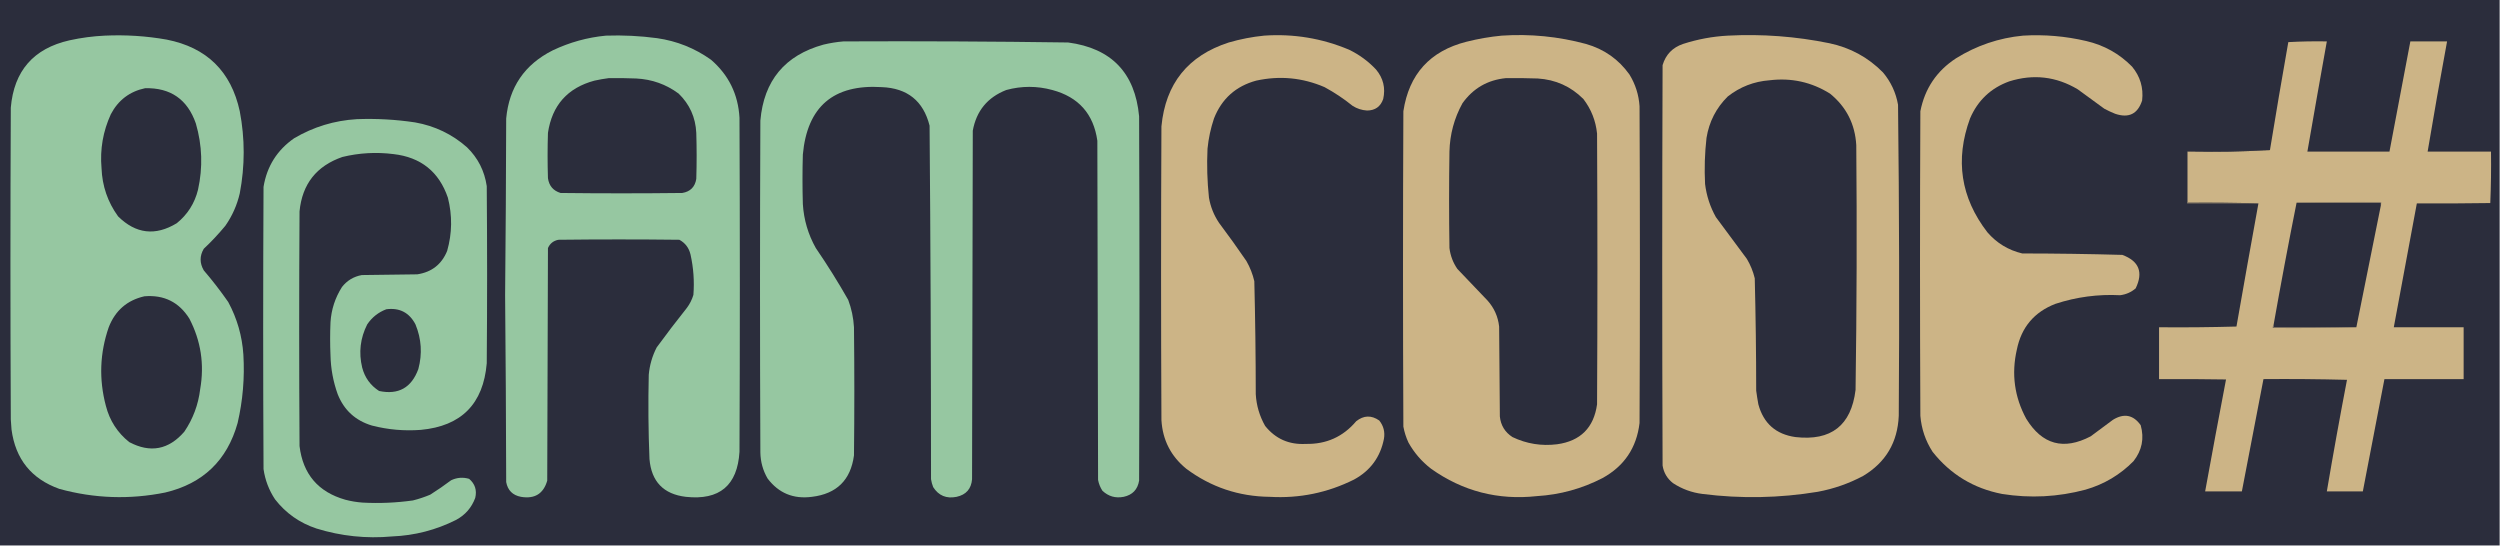
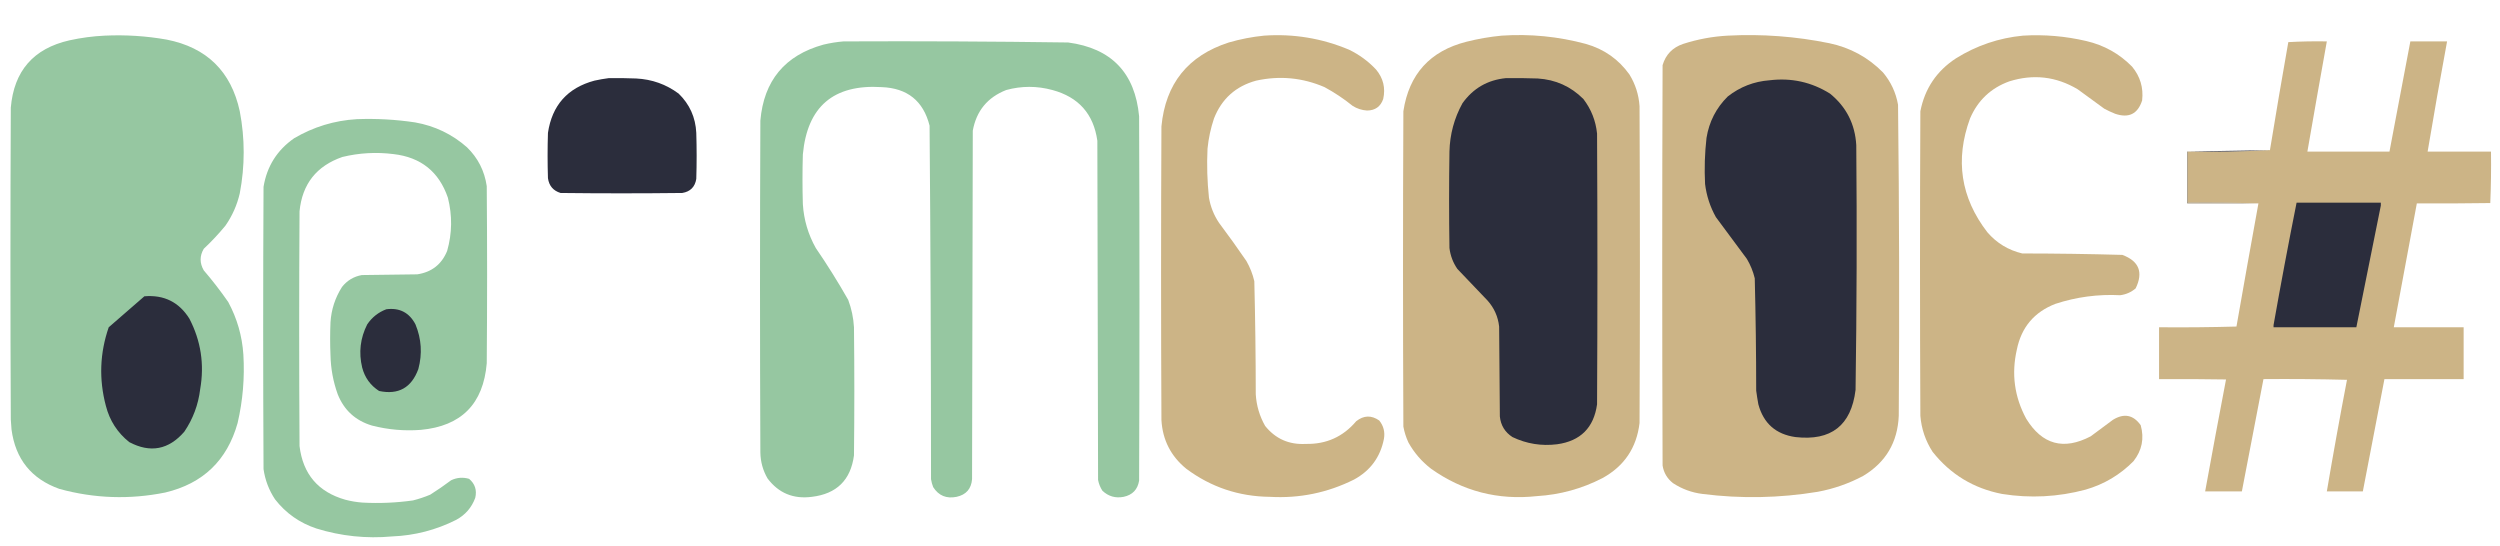
<svg xmlns="http://www.w3.org/2000/svg" version="1.1" width="3472px" height="758px" style="shape-rendering:geometricPrecision; text-rendering:geometricPrecision; image-rendering:optimizeQuality; fill-rule:evenodd; clip-rule:evenodd">
  <g>
-     <path style="opacity:1" fill="#2b2d3c" d="M -0.5,-0.5 C 1156.83,-0.5 2314.17,-0.5 3471.5,-0.5C 3471.5,252.167 3471.5,504.833 3471.5,757.5C 2314.17,757.5 1156.83,757.5 -0.5,757.5C -0.5,504.833 -0.5,252.167 -0.5,-0.5 Z" />
-   </g>
+     </g>
  <g>
    <path style="opacity:1" fill="#96c7a1" d="M 145.5,49.5 C 174.394,48.15 203.06,49.983 231.5,55C 287.129,65.963 320.963,99.129 333,154.5C 340.243,192.499 340.243,230.499 333,268.5C 329.227,284.831 322.56,299.831 313,313.5C 303.677,324.822 293.677,335.489 283,345.5C 277.163,355.391 277.163,365.391 283,375.5C 295.098,389.596 306.432,404.262 317,419.5C 329.293,442.291 336.293,466.624 338,492.5C 339.92,524.561 337.253,556.228 330,587.5C 315.439,639.395 281.939,671.561 229.5,684C 180.072,693.989 131.072,692.322 82.5,679C 43.627,665.142 21.46,637.642 16,596.5C 15.667,591.833 15.333,587.167 15,582.5C 14.333,438.167 14.333,293.833 15,149.5C 19.376,98.458 46.542,67.291 96.5,56C 112.801,52.422 129.135,50.255 145.5,49.5 Z" />
  </g>
  <g>
-     <path style="opacity:1" fill="#96c7a1" d="M 841.5,49.5 C 865.281,48.676 888.947,49.842 912.5,53C 940.015,56.944 965.015,66.944 987.5,83C 1012,104.159 1025.16,130.992 1027,163.5C 1027.67,318.167 1027.67,472.833 1027,627.5C 1024.12,674.222 999.283,695.055 952.5,690C 921.455,686.287 904.622,668.787 902,637.5C 900.403,598.52 900.069,559.52 901,520.5C 902.181,507.108 905.848,494.441 912,482.5C 925.617,463.882 939.617,445.549 954,427.5C 958.06,422.047 961.06,416.047 963,409.5C 964.456,390.62 963.123,371.953 959,353.5C 956.819,344.26 951.652,337.426 943.5,333C 887.5,332.333 831.5,332.333 775.5,333C 768.632,334.341 763.799,338.175 761,344.5C 760.667,452.167 760.333,559.833 760,667.5C 754.748,685.728 742.581,693.228 723.5,690C 711.964,687.797 705.13,680.964 703,669.5C 702.8,582.996 702.3,496.496 701.5,410C 702.298,328.171 702.798,246.338 703,164.5C 707.069,121.098 728.569,89.598 767.5,70C 791.069,58.777 815.736,51.944 841.5,49.5 Z" />
-   </g>
+     </g>
  <g>
    <path style="opacity:1" fill="#ccb486" d="M 1755.5,49.5 C 1796.44,46.658 1835.78,53.158 1873.5,69C 1887.69,75.846 1900.19,85.013 1911,96.5C 1921.07,108.512 1924.4,122.179 1921,137.5C 1917.3,148.105 1909.8,153.438 1898.5,153.5C 1891.29,153.04 1884.62,150.874 1878.5,147C 1866.32,137.157 1853.32,128.49 1839.5,121C 1808.85,107.816 1777.19,104.816 1744.5,112C 1716.23,119.719 1696.73,137.219 1686,164.5C 1681.41,178.172 1678.41,192.172 1677,206.5C 1675.93,229.227 1676.59,251.893 1679,274.5C 1681.18,287.181 1685.84,298.848 1693,309.5C 1706.05,326.888 1718.72,344.555 1731,362.5C 1736.04,371.302 1739.71,380.636 1742,390.5C 1743.29,442.811 1743.96,495.144 1744,547.5C 1744.94,563.222 1749.27,577.889 1757,591.5C 1771.4,609.444 1790.24,617.778 1813.5,616.5C 1841.9,617.095 1865.24,606.595 1883.5,585C 1893.94,576.732 1904.6,576.398 1915.5,584C 1921.49,591.456 1923.66,599.956 1922,609.5C 1917.01,634.824 1903.18,653.657 1880.5,666C 1843.66,684.367 1804.66,692.367 1763.5,690C 1720.44,689.537 1681.78,676.537 1647.5,651C 1626.13,633.586 1614.63,611.086 1613,583.5C 1612.33,447.5 1612.33,311.5 1613,175.5C 1618.68,116.155 1649.85,77.322 1706.5,59C 1722.66,54.309 1739,51.143 1755.5,49.5 Z" />
  </g>
  <g>
    <path style="opacity:1" fill="#ccb486" d="M 2085.5,49.5 C 2125.18,46.846 2164.18,50.68 2202.5,61C 2227.75,68.185 2247.92,82.352 2263,103.5C 2271.27,116.982 2275.94,131.649 2277,147.5C 2277.67,294.167 2277.67,440.833 2277,587.5C 2272.93,621.89 2255.76,647.39 2225.5,664C 2196.96,678.72 2166.62,687.053 2134.5,689C 2080.5,694.918 2031.5,682.251 1987.5,651C 1974.44,640.948 1963.94,628.782 1956,614.5C 1952.74,607.448 1950.4,600.115 1949,592.5C 1948.33,446.5 1948.33,300.5 1949,154.5C 1956.79,103.041 1985.96,70.874 2036.5,58C 2052.76,53.896 2069.09,51.062 2085.5,49.5 Z" />
  </g>
  <g>
    <path style="opacity:1" fill="#ccb486" d="M 2399.5,49.5 C 2446.99,47.015 2493.99,50.515 2540.5,60C 2569.53,66.094 2594.37,79.594 2615,100.5C 2626.02,113.545 2633.02,128.545 2636,145.5C 2637.66,289.475 2637.99,433.475 2637,577.5C 2635.43,614.358 2618.93,642.192 2587.5,661C 2567.64,671.55 2546.64,678.884 2524.5,683C 2471.32,691.775 2417.98,692.775 2364.5,686C 2349.61,684.151 2335.95,679.151 2323.5,671C 2315.45,664.739 2310.62,656.573 2309,646.5C 2308.33,461.167 2308.33,275.833 2309,90.5C 2313.34,75.822 2322.84,65.989 2337.5,61C 2357.78,54.455 2378.45,50.622 2399.5,49.5 Z" />
  </g>
  <g>
    <path style="opacity:1" fill="#ccb486" d="M 2809.5,49.5 C 2839.22,47.715 2868.55,50.215 2897.5,57C 2922.2,62.76 2943.37,74.593 2961,92.5C 2972.33,106.161 2977,121.828 2975,139.5C 2968.94,158.28 2956.44,164.447 2937.5,158C 2932.38,155.94 2927.38,153.607 2922.5,151C 2910.17,142 2897.83,133 2885.5,124C 2855.59,106.183 2823.92,102.517 2790.5,113C 2764.91,122.26 2746.74,139.426 2736,164.5C 2715,221.79 2723,274.456 2760,322.5C 2772.99,337.578 2789.16,347.412 2808.5,352C 2854.86,352.035 2901.19,352.702 2947.5,354C 2970.71,362.606 2976.87,378.106 2966,400.5C 2959.85,405.78 2952.68,408.947 2944.5,410C 2913.71,408.417 2883.71,412.417 2854.5,422C 2825.11,433.39 2807.28,454.557 2801,485.5C 2793.29,519.176 2797.62,551.176 2814,581.5C 2836.12,617.49 2865.95,625.657 2903.5,606C 2913.83,598.333 2924.17,590.667 2934.5,583C 2949.87,573.594 2962.7,576.094 2973,590.5C 2978.13,608.854 2974.8,625.521 2963,640.5C 2944.39,659.399 2922.22,672.566 2896.5,680C 2858.28,690.223 2819.62,692.223 2780.5,686C 2740.97,678.33 2708.8,658.83 2684,627.5C 2674.15,612.296 2668.49,595.63 2667,577.5C 2666.33,436.5 2666.33,295.5 2667,154.5C 2673.17,123.004 2689.67,98.504 2716.5,81C 2745.08,63.196 2776.08,52.696 2809.5,49.5 Z" />
  </g>
  <g>
    <path style="opacity:1" fill="#96c7a1" d="M 1171.5,57.5 C 1275.52,57.02 1379.52,57.52 1483.5,59C 1543.51,67.008 1576.34,101.175 1582,161.5C 1582.67,330.167 1582.67,498.833 1582,667.5C 1579.97,679.865 1572.8,687.365 1560.5,690C 1549.15,692.206 1539.31,689.372 1531,681.5C 1528.02,676.905 1526.02,671.905 1525,666.5C 1524.67,509.5 1524.33,352.5 1524,195.5C 1518.77,158.262 1497.93,134.762 1461.5,125C 1440.13,119.2 1418.8,119.2 1397.5,125C 1371.49,135.179 1355.99,154.013 1351,181.5C 1350.67,342.833 1350.33,504.167 1350,665.5C 1348.91,678.927 1341.74,687.093 1328.5,690C 1314.39,692.865 1303.56,688.365 1296,676.5C 1294.59,672.943 1293.59,669.276 1293,665.5C 1292.99,501.804 1292.33,338.138 1291,174.5C 1282.34,140.2 1260.18,122.366 1224.5,121C 1157.62,116.829 1121.12,147.996 1115,214.5C 1114.33,237.5 1114.33,260.5 1115,283.5C 1116.37,305.262 1122.37,325.595 1133,344.5C 1149,367.827 1164,391.827 1178,416.5C 1182.6,428.753 1185.26,441.42 1186,454.5C 1186.67,513.833 1186.67,573.167 1186,632.5C 1181.44,666.726 1161.94,685.893 1127.5,690C 1101.85,693.352 1081.35,684.852 1066,664.5C 1059.56,653.408 1056.23,641.408 1056,628.5C 1055.33,474.833 1055.33,321.167 1056,167.5C 1060.8,112.028 1089.97,76.861 1143.5,62C 1152.87,59.754 1162.2,58.254 1171.5,57.5 Z" />
  </g>
  <g>
    <path style="opacity:1" fill="#ccb486" d="M 3136.5,282.5 C 3104,281.502 3071.34,281.168 3038.5,281.5C 3038.5,257.833 3038.5,234.167 3038.5,210.5C 3076.85,211.161 3114.85,210.494 3152.5,208.5C 3160.67,158.455 3169.17,108.455 3178,58.5C 3195.76,57.508 3213.59,57.174 3231.5,57.5C 3222.34,108.476 3213.34,159.476 3204.5,210.5C 3242.5,210.5 3280.5,210.5 3318.5,210.5C 3328.07,159.485 3337.74,108.485 3347.5,57.5C 3364.5,57.5 3381.5,57.5 3398.5,57.5C 3389.04,108.419 3380.04,159.419 3371.5,210.5C 3400.83,210.5 3430.17,210.5 3459.5,210.5C 3459.83,234.408 3459.49,258.241 3458.5,282C 3424.5,282.5 3390.5,282.667 3356.5,282.5C 3345.96,339.864 3335.29,397.198 3324.5,454.5C 3356.83,454.5 3389.17,454.5 3421.5,454.5C 3421.5,478.5 3421.5,502.5 3421.5,526.5C 3384.83,526.5 3348.17,526.5 3311.5,526.5C 3301.37,578.479 3291.37,630.479 3281.5,682.5C 3264.83,682.5 3248.17,682.5 3231.5,682.5C 3240.27,630.746 3249.61,579.08 3259.5,527.5C 3220.84,526.5 3182.17,526.167 3143.5,526.5C 3133.37,578.475 3123.37,630.475 3113.5,682.5C 3096.5,682.5 3079.5,682.5 3062.5,682.5C 3071.94,630.599 3081.6,578.766 3091.5,527C 3060.5,526.5 3029.5,526.333 2998.5,526.5C 2998.5,502.5 2998.5,478.5 2998.5,454.5C 3034.41,454.83 3070.24,454.496 3106,453.5C 3115.98,396.454 3126.14,339.454 3136.5,282.5 Z" />
  </g>
  <g>
    <path style="opacity:1" fill="#2b2d3c" d="M 845.5,108.5 C 858.171,108.333 870.838,108.5 883.5,109C 905.439,110.088 925.106,117.088 942.5,130C 957.798,144.871 965.965,163.038 967,184.5C 967.667,205.833 967.667,227.167 967,248.5C 965.167,259.667 958.667,266.167 947.5,268C 891.167,268.667 834.833,268.667 778.5,268C 768.366,264.929 762.532,258.096 761,247.5C 760.333,226.5 760.333,205.5 761,184.5C 766.708,146.231 788.208,122.064 825.5,112C 832.257,110.502 838.923,109.335 845.5,108.5 Z" />
  </g>
  <g>
    <path style="opacity:1" fill="#2b2d3c" d="M 2091.5,108.5 C 2106.17,108.333 2120.84,108.5 2135.5,109C 2160.39,110.532 2181.55,120.032 2199,137.5C 2209.83,151.655 2216.17,167.655 2218,185.5C 2218.67,310.833 2218.67,436.167 2218,561.5C 2213.51,593.988 2195.01,612.488 2162.5,617C 2140.8,619.706 2120.13,616.373 2100.5,607C 2090.12,600.289 2084.29,590.789 2083,578.5C 2082.67,536.833 2082.33,495.167 2082,453.5C 2080.46,439.763 2075.13,427.763 2066,417.5C 2052,402.833 2038,388.167 2024,373.5C 2017.98,364.787 2014.32,355.12 2013,344.5C 2012.33,299.833 2012.33,255.167 2013,210.5C 2013.58,186.639 2019.58,164.306 2031,143.5C 2045.84,122.661 2066.01,110.995 2091.5,108.5 Z" />
  </g>
  <g>
    <path style="opacity:1" fill="#2b2d3c" d="M 2457.5,111.5 C 2487.82,107.794 2515.82,113.961 2541.5,130C 2564.09,148.346 2576.26,172.179 2578,201.5C 2578.98,314.852 2578.65,428.185 2577,541.5C 2570.97,590.84 2543.14,612.673 2493.5,607C 2466.31,603.147 2449.15,587.98 2442,561.5C 2440.84,555.192 2439.84,548.859 2439,542.5C 2438.97,490.472 2438.3,438.472 2437,386.5C 2434.72,376.942 2431.06,367.942 2426,359.5C 2411.67,340.167 2397.33,320.833 2383,301.5C 2374.99,287.143 2369.99,271.81 2368,255.5C 2366.91,234.101 2367.58,212.768 2370,191.5C 2373.64,169.044 2383.48,149.878 2399.5,134C 2416.61,120.607 2435.94,113.107 2457.5,111.5 Z" />
  </g>
  <g>
-     <path style="opacity:1" fill="#2b2d3c" d="M 201.5,122.5 C 236.846,121.665 260.346,137.998 272,171.5C 280.849,201.858 281.849,232.525 275,263.5C 270.309,282.409 260.475,297.909 245.5,310C 215.818,328.011 188.652,324.844 164,300.5C 149.592,280.612 141.925,258.279 141,233.5C 138.73,207.312 143.063,182.312 154,158.5C 164.283,139.036 180.116,127.036 201.5,122.5 Z" />
-   </g>
+     </g>
  <g>
    <path style="opacity:1" fill="#96c7a1" d="M 495.5,165.5 C 522.663,164.461 549.663,165.961 576.5,170C 603.838,174.838 627.838,186.338 648.5,204.5C 663.742,219.316 672.909,237.316 676,258.5C 676.667,340.5 676.667,422.5 676,504.5C 671.24,560.926 640.74,591.759 584.5,597C 561.486,598.749 538.819,596.749 516.5,591C 493.627,584.124 477.794,569.624 469,547.5C 462.736,530.064 459.403,512.064 459,493.5C 458.333,478.167 458.333,462.833 459,447.5C 460.143,429.738 465.476,413.405 475,398.5C 482.069,389.547 491.236,384.047 502.5,382C 528.167,381.667 553.833,381.333 579.5,381C 599.517,377.975 613.351,367.141 621,348.5C 627.976,323.95 628.309,299.284 622,274.5C 609.69,238.544 584.523,218.377 546.5,214C 522.534,210.988 498.867,212.322 475.5,218C 439.52,230.469 419.686,255.636 416,293.5C 415.333,402.167 415.333,510.833 416,619.5C 420.706,658.436 441.872,683.269 479.5,694C 487.372,696.077 495.372,697.41 503.5,698C 526.953,699.27 550.287,698.27 573.5,695C 581.716,692.947 589.716,690.28 597.5,687C 607.442,680.724 617.108,674.057 626.5,667C 634.538,663.164 642.871,662.497 651.5,665C 659.704,671.948 662.537,680.781 660,691.5C 655.001,704.998 646.168,715.164 633.5,722C 605.545,736.073 575.878,743.739 544.5,745C 508.726,748.256 473.726,744.59 439.5,734C 416.131,726.252 396.964,712.752 382,693.5C 373.525,680.749 368.192,666.749 366,651.5C 365.333,520.833 365.333,390.167 366,259.5C 370.663,231.005 384.83,208.505 408.5,192C 435.406,176.192 464.406,167.358 495.5,165.5 Z" />
  </g>
  <g>
    <path style="opacity:1" fill="#393943" d="M 3152.5,208.5 C 3114.85,210.494 3076.85,211.161 3038.5,210.5C 3038.17,210.5 3037.83,210.5 3037.5,210.5C 3075.74,209.828 3114.07,209.161 3152.5,208.5 Z" />
  </g>
  <g>
-     <path style="opacity:1" fill="#b5a17b" d="M 3189.5,281.5 C 3228.66,280.501 3268,280.168 3307.5,280.5C 3307.78,282.415 3307.45,284.081 3306.5,285.5C 3306.5,284.167 3306.5,282.833 3306.5,281.5C 3267.5,281.5 3228.5,281.5 3189.5,281.5 Z" />
-   </g>
+     </g>
  <g>
    <path style="opacity:1" fill="#93856c" d="M 3037.5,210.5 C 3037.83,210.5 3038.17,210.5 3038.5,210.5C 3038.5,234.167 3038.5,257.833 3038.5,281.5C 3071.34,281.168 3104,281.502 3136.5,282.5C 3103.5,282.5 3070.5,282.5 3037.5,282.5C 3037.5,258.5 3037.5,234.5 3037.5,210.5 Z" />
  </g>
  <g>
    <path style="opacity:1" fill="#2b2d3c" d="M 3189.5,281.5 C 3228.5,281.5 3267.5,281.5 3306.5,281.5C 3306.5,282.833 3306.5,284.167 3306.5,285.5C 3295.17,341.823 3283.84,398.157 3272.5,454.5C 3234.17,454.5 3195.83,454.5 3157.5,454.5C 3157.5,453.5 3157.5,452.5 3157.5,451.5C 3167.57,394.593 3178.23,337.927 3189.5,281.5 Z" />
  </g>
  <g>
-     <path style="opacity:1" fill="#2b2d3c" d="M 200.5,411.5 C 227.734,409.201 248.567,419.534 263,442.5C 279.031,473.363 284.031,506.03 278,540.5C 275.407,562.004 268.074,581.671 256,599.5C 234.31,624.638 208.81,629.472 179.5,614C 163.062,600.872 152.229,584.039 147,563.5C 137.27,526.698 138.603,490.365 151,454.5C 160.026,431.292 176.526,416.959 200.5,411.5 Z" />
+     <path style="opacity:1" fill="#2b2d3c" d="M 200.5,411.5 C 227.734,409.201 248.567,419.534 263,442.5C 279.031,473.363 284.031,506.03 278,540.5C 275.407,562.004 268.074,581.671 256,599.5C 234.31,624.638 208.81,629.472 179.5,614C 163.062,600.872 152.229,584.039 147,563.5C 137.27,526.698 138.603,490.365 151,454.5Z" />
  </g>
  <g>
    <path style="opacity:1" fill="#2b2d3c" d="M 536.5,429.5 C 554.932,427.132 568.432,434.132 577,450.5C 585.328,470.694 586.661,491.361 581,512.5C 571.482,538.502 553.316,548.669 526.5,543C 514.479,535.295 506.645,524.462 503,510.5C 497.977,489.593 500.31,469.593 510,450.5C 516.644,440.685 525.477,433.685 536.5,429.5 Z" />
  </g>
  <g>
-     <path style="opacity:1" fill="#6f655b" d="M 3157.5,451.5 C 3157.5,452.5 3157.5,453.5 3157.5,454.5C 3195.83,454.5 3234.17,454.5 3272.5,454.5C 3234,455.499 3195.34,455.832 3156.5,455.5C 3156.23,453.901 3156.57,452.568 3157.5,451.5 Z" />
-   </g>
+     </g>
</svg>